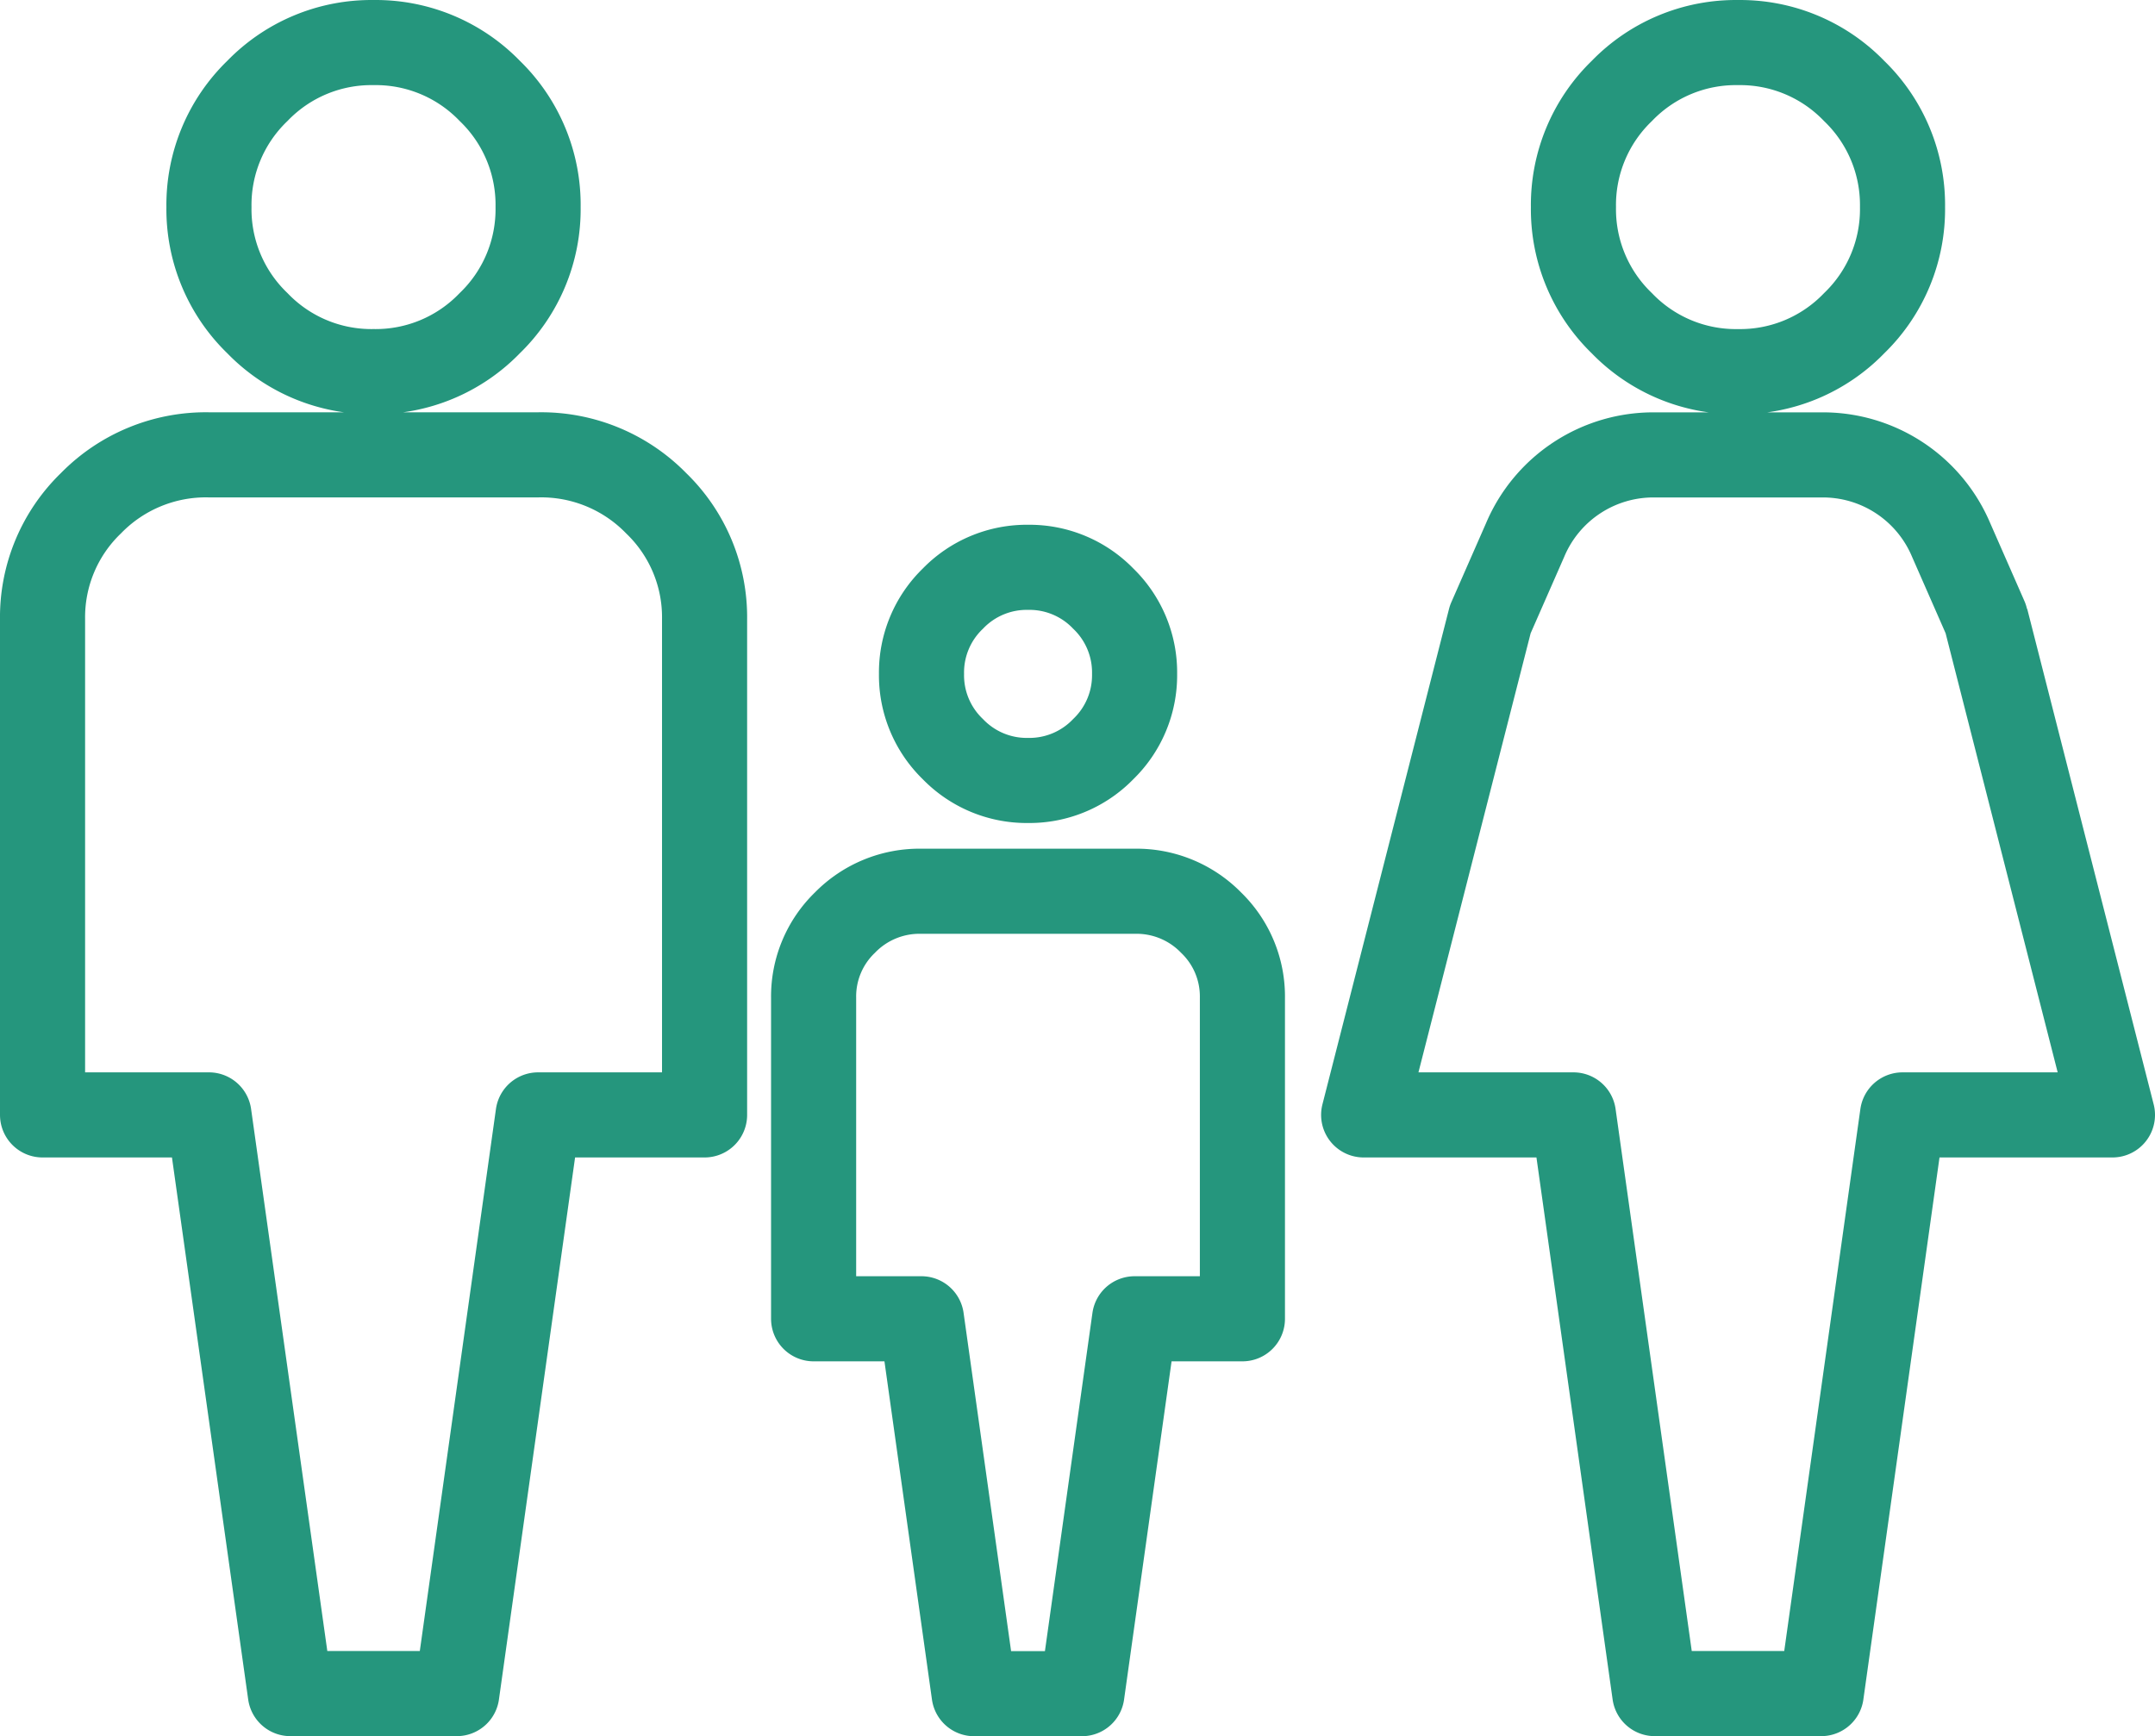
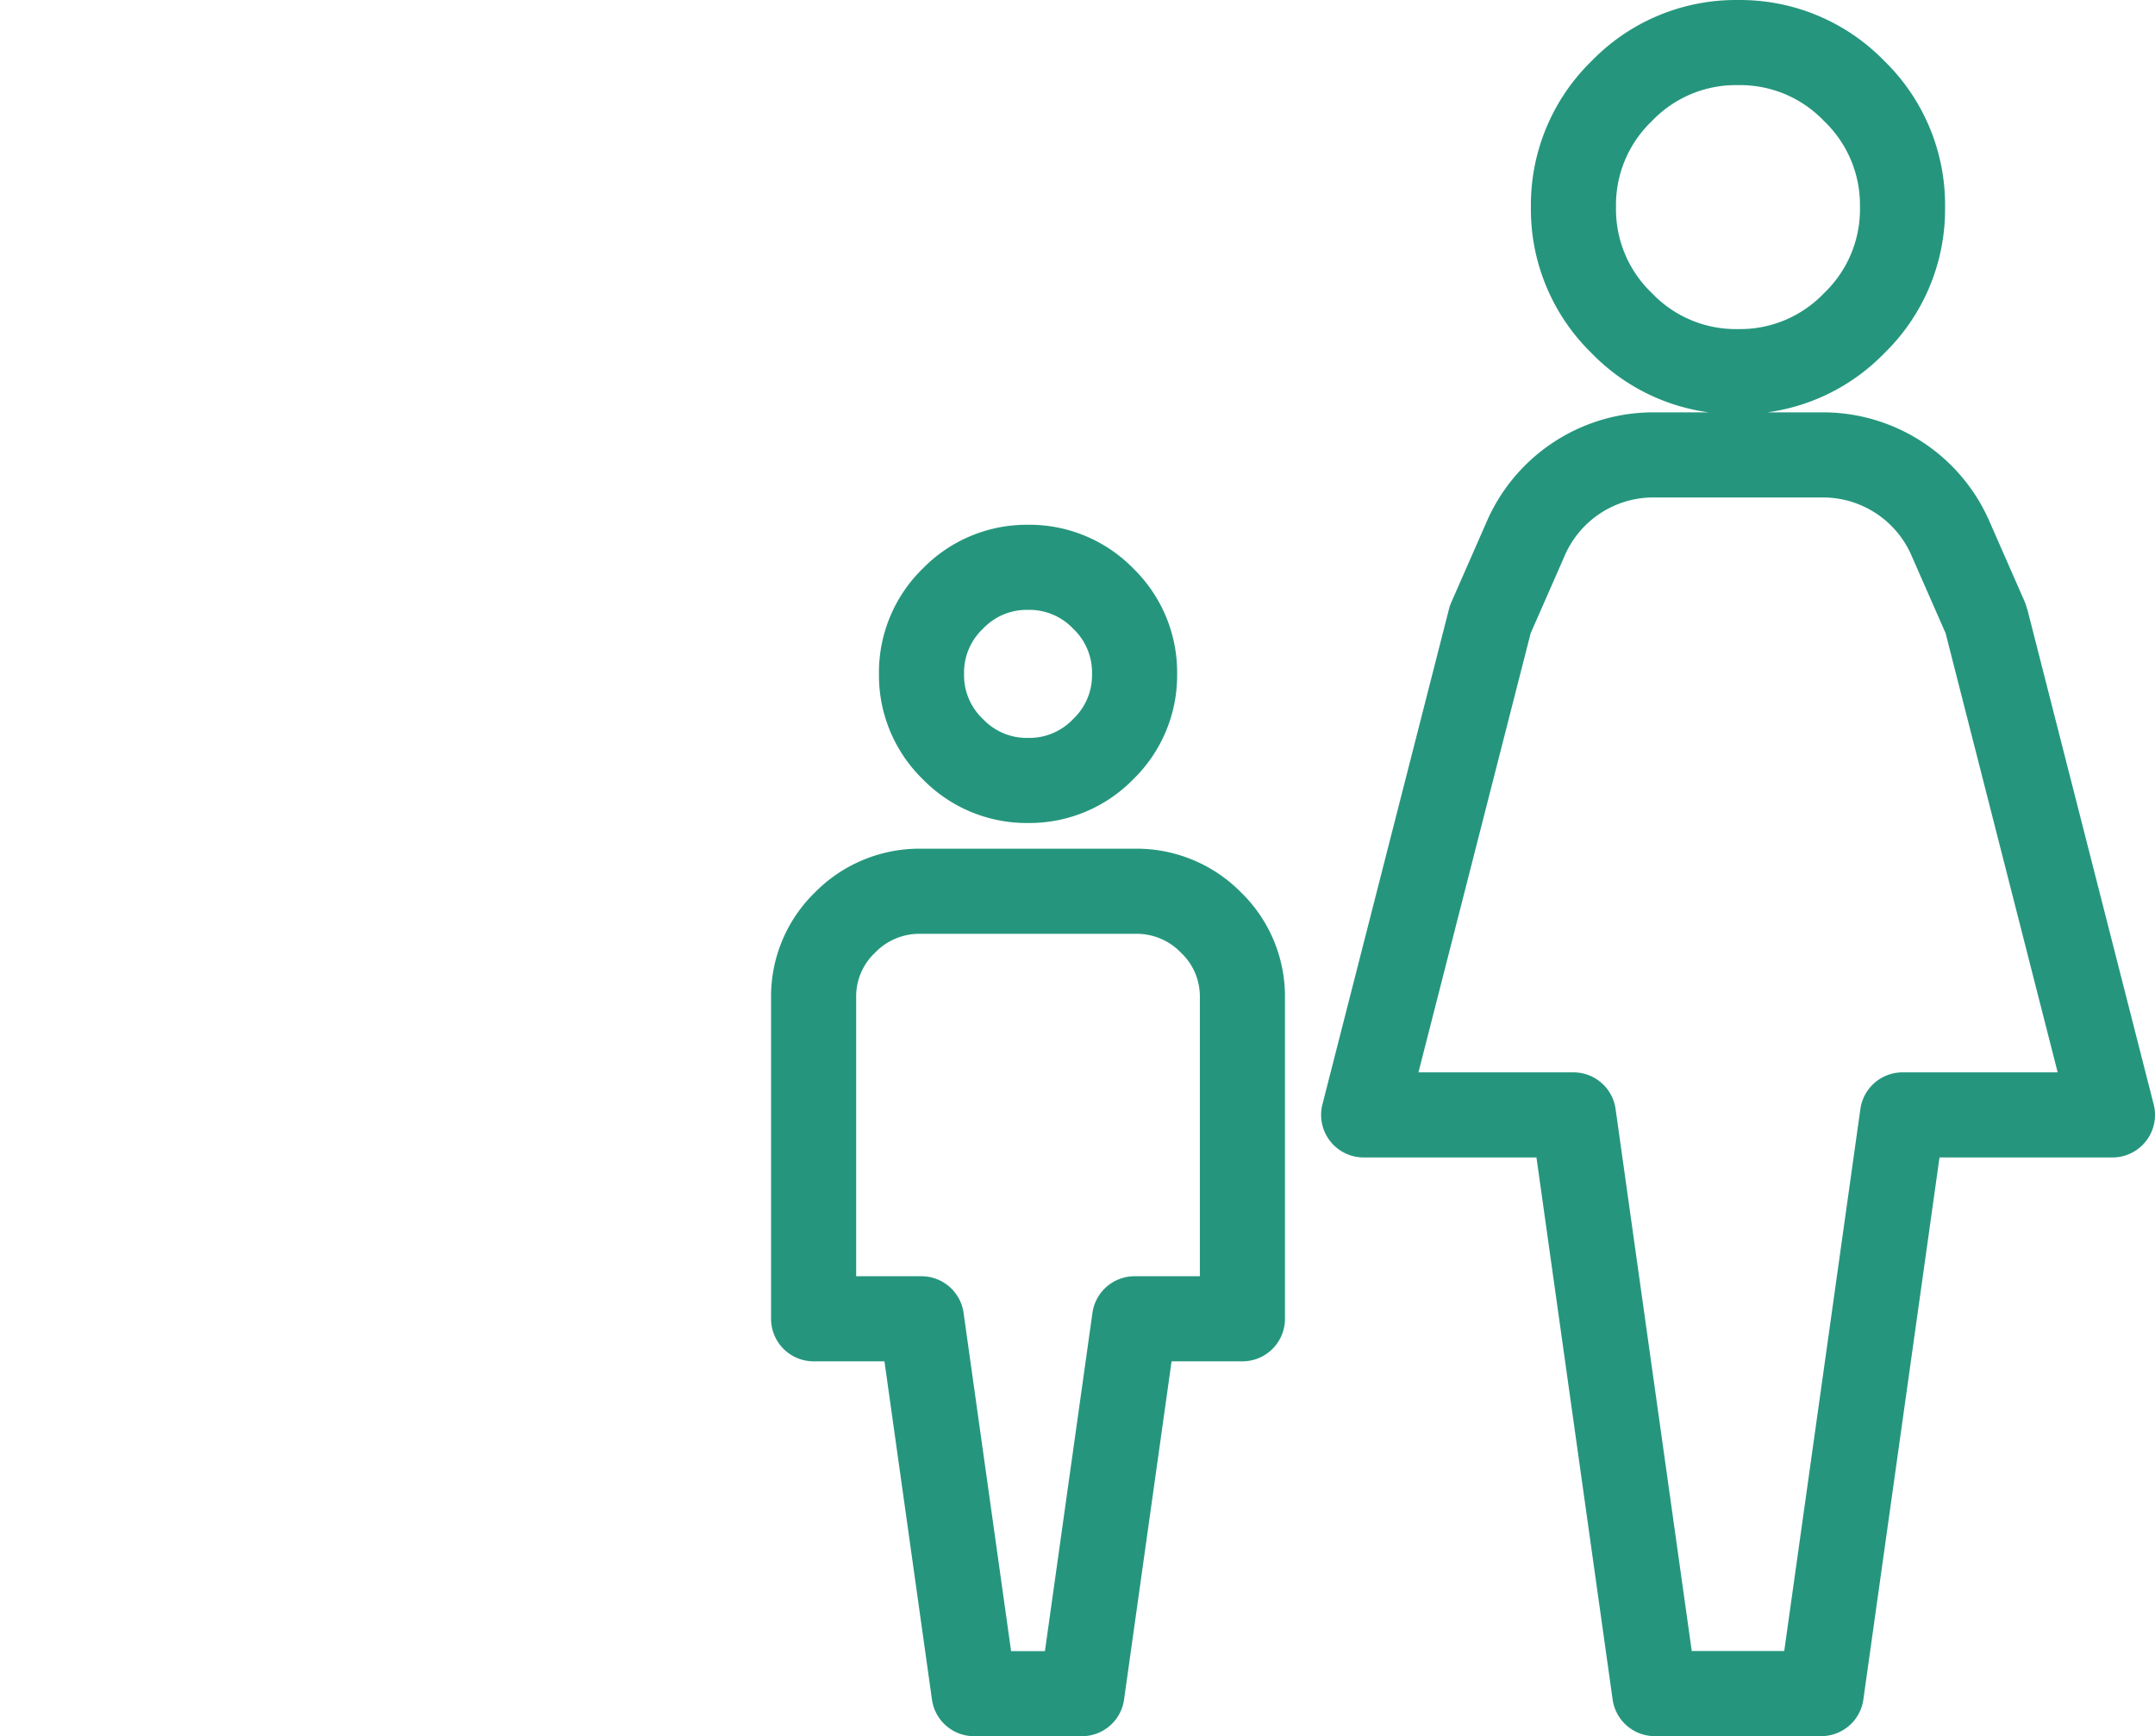
<svg xmlns="http://www.w3.org/2000/svg" width="101.288" height="81.607" viewBox="0 0 101.288 81.607">
  <defs>
    <style>.a{fill:none;stroke:#25967d;stroke-linejoin:round;stroke-width:4px;}</style>
  </defs>
  <g transform="translate(-1840.631 -3312)">
-     <path class="a" d="M52.07-123.055a7.548,7.548,0,0,1,5.55,2.275,7.446,7.446,0,0,1,2.275,5.458V-92.03H52.07l-3.821,27.2H40.425L36.6-92.03H28.779v-23.292a7.445,7.445,0,0,1,2.274-5.458,7.551,7.551,0,0,1,5.55-2.275Zm0-11.646a7.445,7.445,0,0,1-2.274,5.459,7.444,7.444,0,0,1-5.459,2.275,7.442,7.442,0,0,1-5.459-2.275A7.442,7.442,0,0,1,36.6-134.7a7.444,7.444,0,0,1,2.275-5.459,7.445,7.445,0,0,1,5.459-2.274A7.447,7.447,0,0,1,49.8-140.16,7.447,7.447,0,0,1,52.07-134.7Z" transform="translate(1813.852 3456.434)" />
    <path class="a" d="M80.106-102.542a4.891,4.891,0,0,1,3.595,1.473,4.823,4.823,0,0,1,1.473,3.536v15.086H80.106l-2.475,17.62H72.563l-2.475-17.62H65.02V-97.533a4.823,4.823,0,0,1,1.473-3.536,4.894,4.894,0,0,1,3.6-1.473Zm0-10.217a4.823,4.823,0,0,1-1.473,3.536A4.823,4.823,0,0,1,75.1-107.75a4.824,4.824,0,0,1-3.536-1.473,4.823,4.823,0,0,1-1.473-3.536,4.823,4.823,0,0,1,1.473-3.536,4.824,4.824,0,0,1,3.536-1.473,4.823,4.823,0,0,1,3.536,1.473A4.823,4.823,0,0,1,80.106-112.759Z" transform="translate(1813.852 3456.434)" />
    <path class="a" d="M126.067-92.03H116.2l-3.821,27.2h-7.824l-3.822-27.2H90.873l5.951-23.292,1.638-3.73a6.542,6.542,0,0,1,6.1-4h7.824a6.542,6.542,0,0,1,6.1,4q1.638,3.73,1.637,3.73ZM116.2-134.7a7.445,7.445,0,0,1-2.274,5.459,7.444,7.444,0,0,1-5.459,2.275,7.442,7.442,0,0,1-5.459-2.275,7.446,7.446,0,0,1-2.275-5.459,7.448,7.448,0,0,1,2.275-5.459,7.445,7.445,0,0,1,5.459-2.274,7.447,7.447,0,0,1,5.459,2.274A7.447,7.447,0,0,1,116.2-134.7Z" transform="translate(1813.852 3456.434)" />
  </g>
</svg>